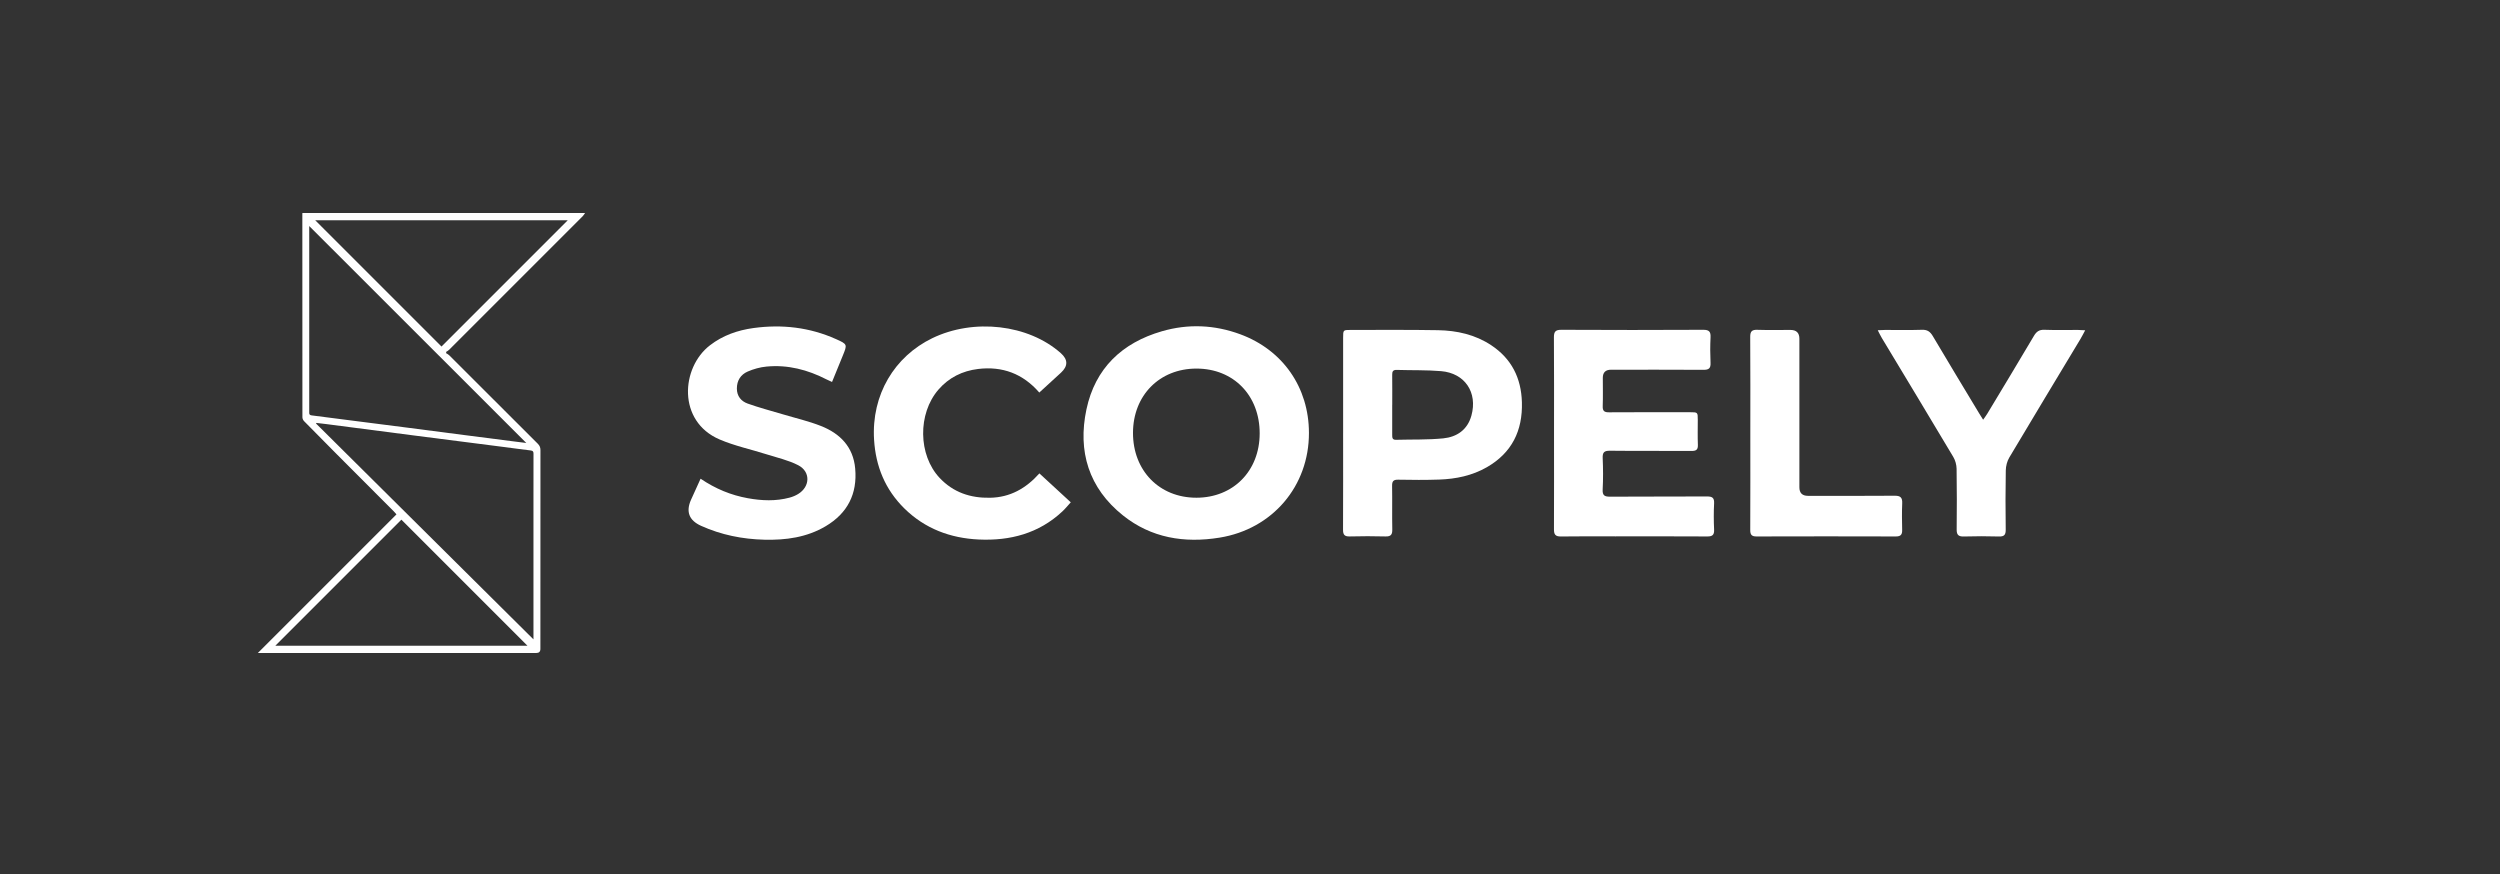
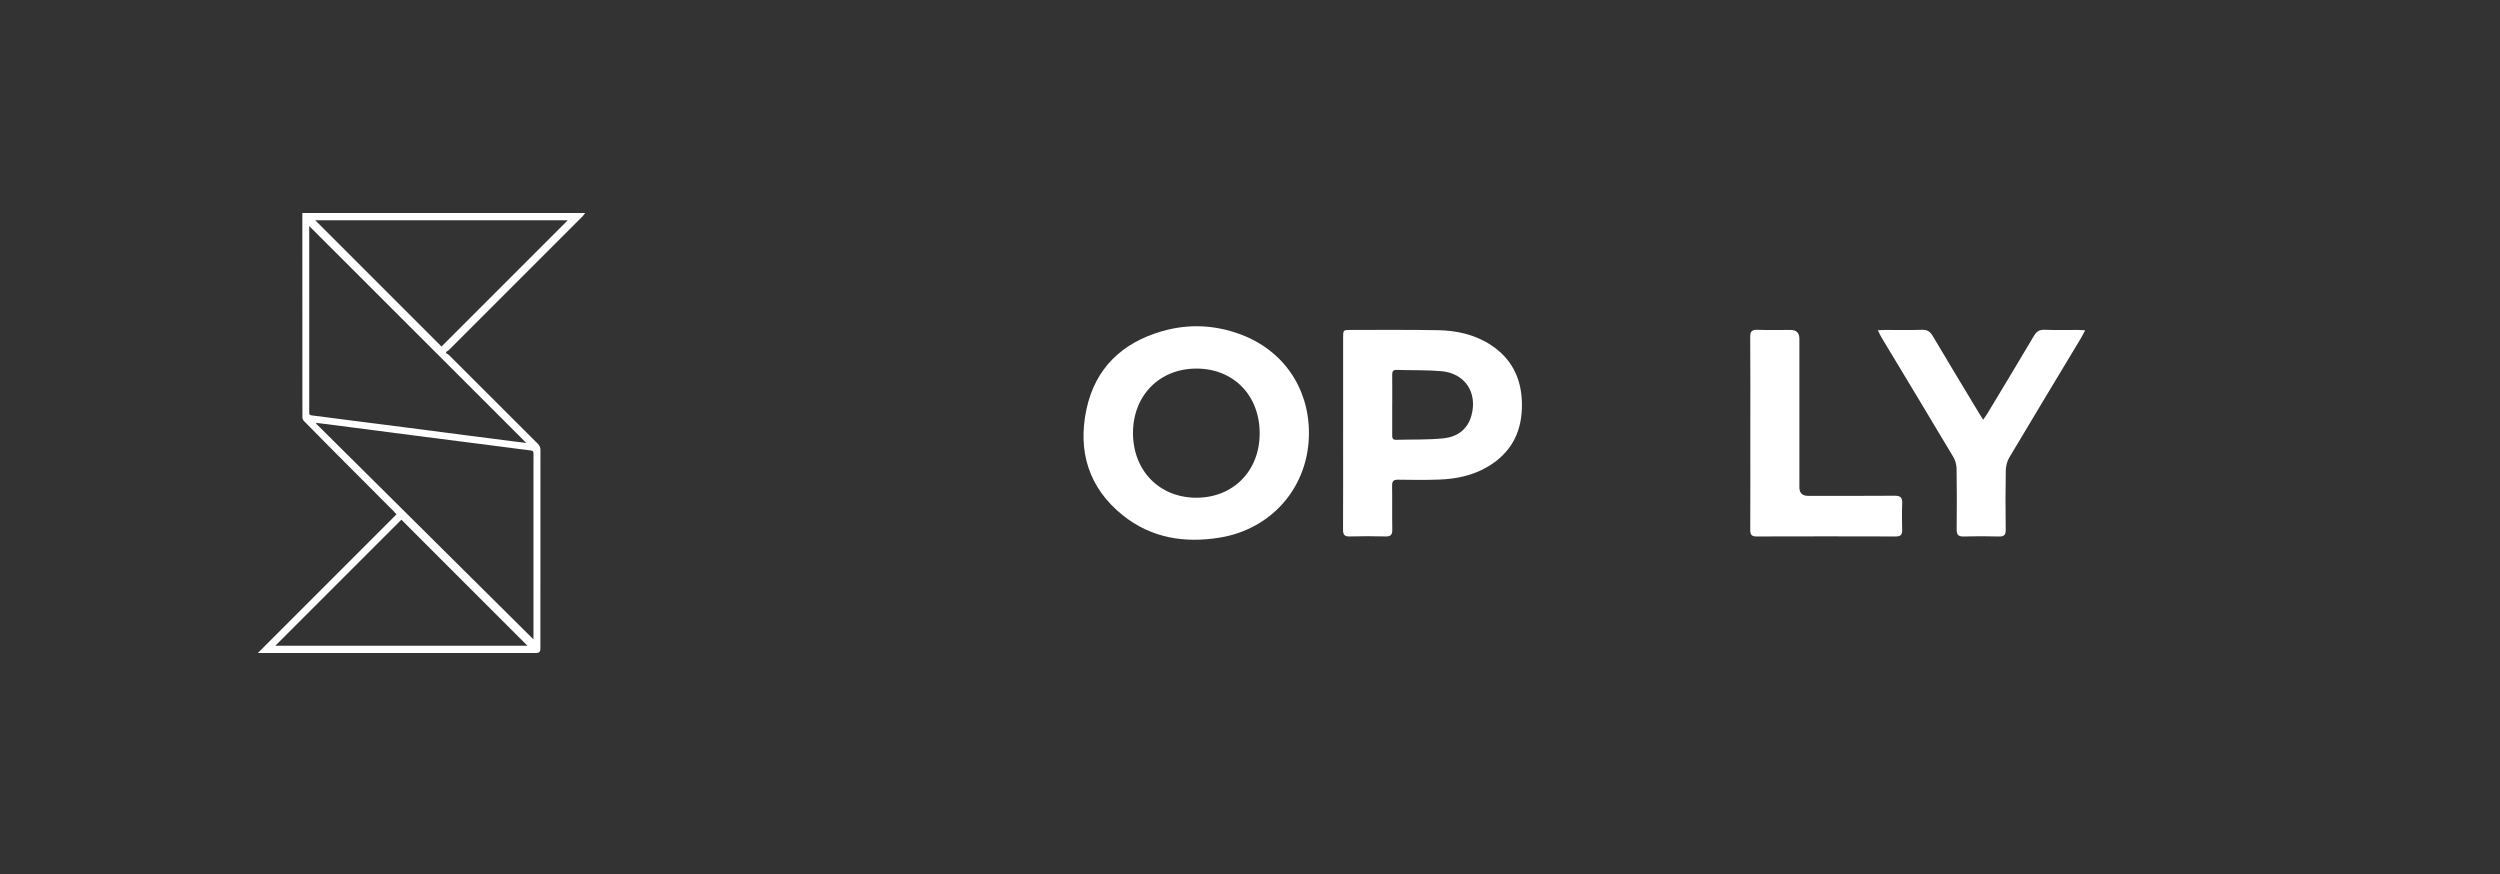
<svg xmlns="http://www.w3.org/2000/svg" width="223" height="78" viewBox="0 0 223 78" fill="none">
  <rect x="0" y="0" width="223" height="78" fill="#333333" stroke="none" />
  <path d="M52.189 19C52.121 19.093 52.065 19.198 51.984 19.279C48.009 23.257 44.033 27.235 40.053 31.209C39.981 31.28 39.885 31.326 39.8 31.384C39.799 31.426 39.797 31.466 39.796 31.508C39.884 31.564 39.984 31.605 40.056 31.677C42.695 34.311 45.329 36.949 47.971 39.581C48.133 39.744 48.208 39.906 48.208 40.139C48.202 46.056 48.203 51.971 48.203 57.888C48.203 58.127 48.08 58.247 47.834 58.247C39.651 58.247 31.468 58.247 23.283 58.247C23.191 58.247 23.098 58.247 23 58.247C27.126 54.121 31.238 50.011 35.364 45.883C35.249 45.753 35.193 45.681 35.128 45.616C33.426 43.91 31.724 42.206 30.023 40.5C29.053 39.527 28.085 38.551 27.125 37.569C27.041 37.485 26.975 37.34 26.975 37.223C26.968 31.189 26.969 25.154 26.969 19.119C26.969 19.081 26.972 19.04 26.974 19.001C35.38 19.001 43.784 19.001 52.19 19.001L52.189 19ZM28.221 37.726C28.211 37.745 28.203 37.764 28.192 37.781C34.67 44.211 41.147 50.64 47.623 57.07C47.61 57.089 47.597 57.106 47.585 57.125C47.585 57.023 47.585 56.921 47.585 56.819C47.585 52.703 47.585 48.588 47.585 44.472C47.585 43.137 47.583 41.802 47.588 40.467C47.588 40.284 47.541 40.204 47.343 40.181C46.528 40.086 45.714 39.969 44.901 39.866C42.146 39.513 39.391 39.162 36.637 38.807C34.125 38.483 31.614 38.154 29.104 37.828C28.81 37.791 28.516 37.759 28.223 37.725L28.221 37.726ZM27.583 20.163V20.447C27.583 25.841 27.583 31.235 27.583 36.63C27.583 36.693 27.587 36.756 27.583 36.819C27.576 36.966 27.645 37.032 27.789 37.051C29.017 37.207 30.245 37.368 31.473 37.525C33.007 37.722 34.54 37.916 36.074 38.113C37.607 38.31 39.139 38.512 40.673 38.711C42.354 38.928 44.037 39.145 45.718 39.36C46.13 39.413 46.541 39.464 46.946 39.514C40.492 33.062 34.046 26.621 27.583 20.163ZM39.381 30.91C43.129 27.162 46.9 23.39 50.644 19.647H28.116C31.877 23.408 35.645 27.176 39.379 30.91H39.381ZM35.804 46.355C32.044 50.114 28.282 53.877 24.556 57.602H47.052C43.282 53.832 39.52 50.07 35.805 46.355H35.804Z" fill="white" />
  <path d="M116.758 38.61C116.767 43.365 113.505 47.193 108.789 47.957C105.645 48.467 102.689 47.99 100.164 45.971C97.117 43.535 96.115 40.26 96.911 36.514C97.69 32.851 100.084 30.58 103.64 29.549C105.984 28.869 108.332 28.969 110.629 29.816C114.433 31.22 116.751 34.56 116.758 38.611V38.61ZM106.711 44.397C110.004 44.397 112.358 42.01 112.363 38.666C112.369 35.274 110.034 32.877 106.723 32.877C103.432 32.877 101.072 35.266 101.063 38.603C101.055 41.977 103.413 44.396 106.711 44.396V44.397Z" fill="white" />
-   <path d="M138.619 38.606C138.619 35.767 138.63 32.929 138.609 30.091C138.607 29.579 138.752 29.415 139.281 29.418C143.494 29.44 147.709 29.44 151.923 29.418C152.461 29.415 152.606 29.59 152.58 30.098C152.543 30.852 152.545 31.613 152.58 32.367C152.602 32.843 152.435 32.991 151.963 32.988C149.211 32.971 146.459 32.979 143.707 32.979C143.217 32.979 142.972 33.22 142.971 33.702C142.971 34.544 142.993 35.388 142.963 36.23C142.947 36.673 143.115 36.781 143.529 36.778C145.937 36.762 148.345 36.769 150.753 36.77C151.44 36.77 151.44 36.773 151.442 37.447C151.442 38.188 151.422 38.928 151.45 39.666C151.468 40.095 151.322 40.228 150.894 40.225C148.468 40.208 146.044 40.234 143.618 40.205C143.089 40.2 142.937 40.349 142.96 40.871C143.001 41.798 143.007 42.73 142.958 43.656C142.929 44.206 143.132 44.307 143.634 44.304C146.507 44.282 149.379 44.304 152.251 44.284C152.735 44.281 152.925 44.399 152.898 44.912C152.857 45.684 152.862 46.461 152.898 47.233C152.919 47.707 152.761 47.855 152.287 47.852C149.552 47.834 146.817 47.844 144.082 47.844C142.465 47.844 140.849 47.828 139.232 47.854C138.745 47.861 138.612 47.677 138.614 47.223C138.627 44.35 138.619 41.477 138.619 38.606Z" fill="white" />
  <path d="M119.807 38.589C119.807 35.769 119.807 32.949 119.807 30.129C119.807 29.432 119.81 29.43 120.48 29.43C123.076 29.432 125.673 29.407 128.268 29.453C129.954 29.483 131.581 29.843 133.015 30.793C134.831 31.996 135.692 33.717 135.754 35.879C135.826 38.42 134.859 40.392 132.63 41.674C131.321 42.427 129.875 42.725 128.383 42.778C127.164 42.821 125.941 42.811 124.721 42.788C124.283 42.779 124.168 42.933 124.175 43.351C124.198 44.64 124.166 45.931 124.192 47.219C124.201 47.677 124.077 47.865 123.587 47.851C122.522 47.821 121.454 47.824 120.39 47.851C119.934 47.862 119.796 47.697 119.799 47.252C119.813 44.363 119.806 41.474 119.806 38.587L119.807 38.589ZM124.185 36.109C124.185 37.002 124.187 37.894 124.185 38.788C124.185 39.027 124.186 39.239 124.523 39.231C125.928 39.191 127.341 39.241 128.737 39.102C129.954 38.981 130.901 38.34 131.252 37.065C131.816 35.006 130.669 33.284 128.544 33.106C127.23 32.996 125.905 33.037 124.586 32.996C124.254 32.986 124.179 33.139 124.184 33.432C124.195 34.324 124.188 35.217 124.188 36.111L124.185 36.109Z" fill="white" />
-   <path d="M62.492 42.701C63.839 43.611 65.214 44.171 66.703 44.44C67.948 44.666 69.195 44.72 70.433 44.388C70.694 44.318 70.957 44.21 71.189 44.069C72.271 43.414 72.32 42.075 71.199 41.497C70.328 41.048 69.335 40.829 68.39 40.528C66.986 40.081 65.526 39.774 64.18 39.196C60.423 37.582 60.732 32.799 63.329 30.8C64.481 29.913 65.799 29.455 67.213 29.261C69.753 28.915 72.218 29.193 74.572 30.248C75.595 30.707 75.589 30.718 75.174 31.73C74.862 32.49 74.553 33.252 74.218 34.071C74.03 33.985 73.879 33.923 73.734 33.848C72.048 32.98 70.267 32.515 68.366 32.699C67.797 32.753 67.215 32.916 66.69 33.144C66.068 33.416 65.726 33.947 65.729 34.663C65.73 35.344 66.118 35.793 66.69 35.998C67.721 36.368 68.786 36.644 69.835 36.958C70.967 37.297 72.13 37.563 73.226 37.996C74.937 38.67 76.111 39.863 76.283 41.794C76.486 44.052 75.602 45.782 73.649 46.939C71.965 47.937 70.093 48.19 68.183 48.142C66.229 48.093 64.329 47.714 62.533 46.902C61.464 46.418 61.166 45.646 61.637 44.585C61.907 43.979 62.186 43.375 62.491 42.703L62.492 42.701Z" fill="white" />
-   <path d="M92.707 35.017C91.241 33.324 89.401 32.65 87.241 32.913C85.849 33.083 84.644 33.675 83.71 34.753C81.85 36.898 81.896 40.587 83.811 42.625C85.032 43.925 86.563 44.435 88.315 44.4C90.095 44.366 91.508 43.577 92.714 42.227C93.652 43.091 94.556 43.923 95.513 44.806C95.246 45.099 95.023 45.377 94.766 45.617C92.663 47.586 90.102 48.252 87.309 48.124C84.771 48.007 82.499 47.158 80.662 45.346C78.96 43.666 78.114 41.606 77.967 39.222C77.72 35.197 79.801 31.801 83.142 30.175C86.85 28.372 91.726 28.926 94.627 31.503C95.269 32.074 95.276 32.652 94.645 33.238C94.017 33.82 93.382 34.396 92.702 35.018L92.707 35.017Z" fill="white" />
  <path d="M167.496 29.458C167.771 29.445 167.953 29.431 168.136 29.431C169.236 29.428 170.337 29.455 171.437 29.418C171.921 29.4 172.173 29.584 172.41 29.985C173.765 32.279 175.147 34.556 176.521 36.839C176.626 37.014 176.737 37.185 176.895 37.44C177.046 37.223 177.165 37.069 177.266 36.902C178.657 34.59 180.054 32.282 181.428 29.958C181.655 29.573 181.902 29.4 182.366 29.418C183.362 29.455 184.361 29.428 185.358 29.431C185.54 29.431 185.721 29.446 185.999 29.461C185.827 29.778 185.709 30.018 185.571 30.247C183.454 33.767 181.327 37.282 179.228 40.813C179.031 41.145 178.923 41.577 178.916 41.965C178.883 43.719 178.888 45.474 178.91 47.227C178.916 47.687 178.798 47.869 178.308 47.855C177.26 47.823 176.21 47.825 175.162 47.855C174.686 47.868 174.531 47.698 174.535 47.233C174.553 45.428 174.558 43.621 174.528 41.816C174.522 41.46 174.415 41.063 174.233 40.758C172.122 37.214 169.987 33.685 167.86 30.151C167.74 29.952 167.643 29.741 167.496 29.459V29.458Z" fill="white" />
  <path d="M156.129 38.617C156.129 35.762 156.141 32.91 156.119 30.055C156.115 29.551 156.277 29.403 156.767 29.42C157.746 29.453 158.726 29.43 159.706 29.43C160.238 29.43 160.504 29.691 160.505 30.211C160.505 34.629 160.505 39.046 160.505 43.466C160.505 43.973 160.76 44.228 161.269 44.229C163.847 44.229 166.426 44.242 169.005 44.219C169.529 44.214 169.7 44.388 169.677 44.903C169.643 45.692 169.656 46.484 169.673 47.274C169.682 47.682 169.548 47.853 169.111 47.852C164.968 47.839 160.824 47.84 156.681 47.852C156.253 47.852 156.121 47.704 156.122 47.281C156.136 44.392 156.129 41.505 156.129 38.617Z" fill="white" />
</svg>